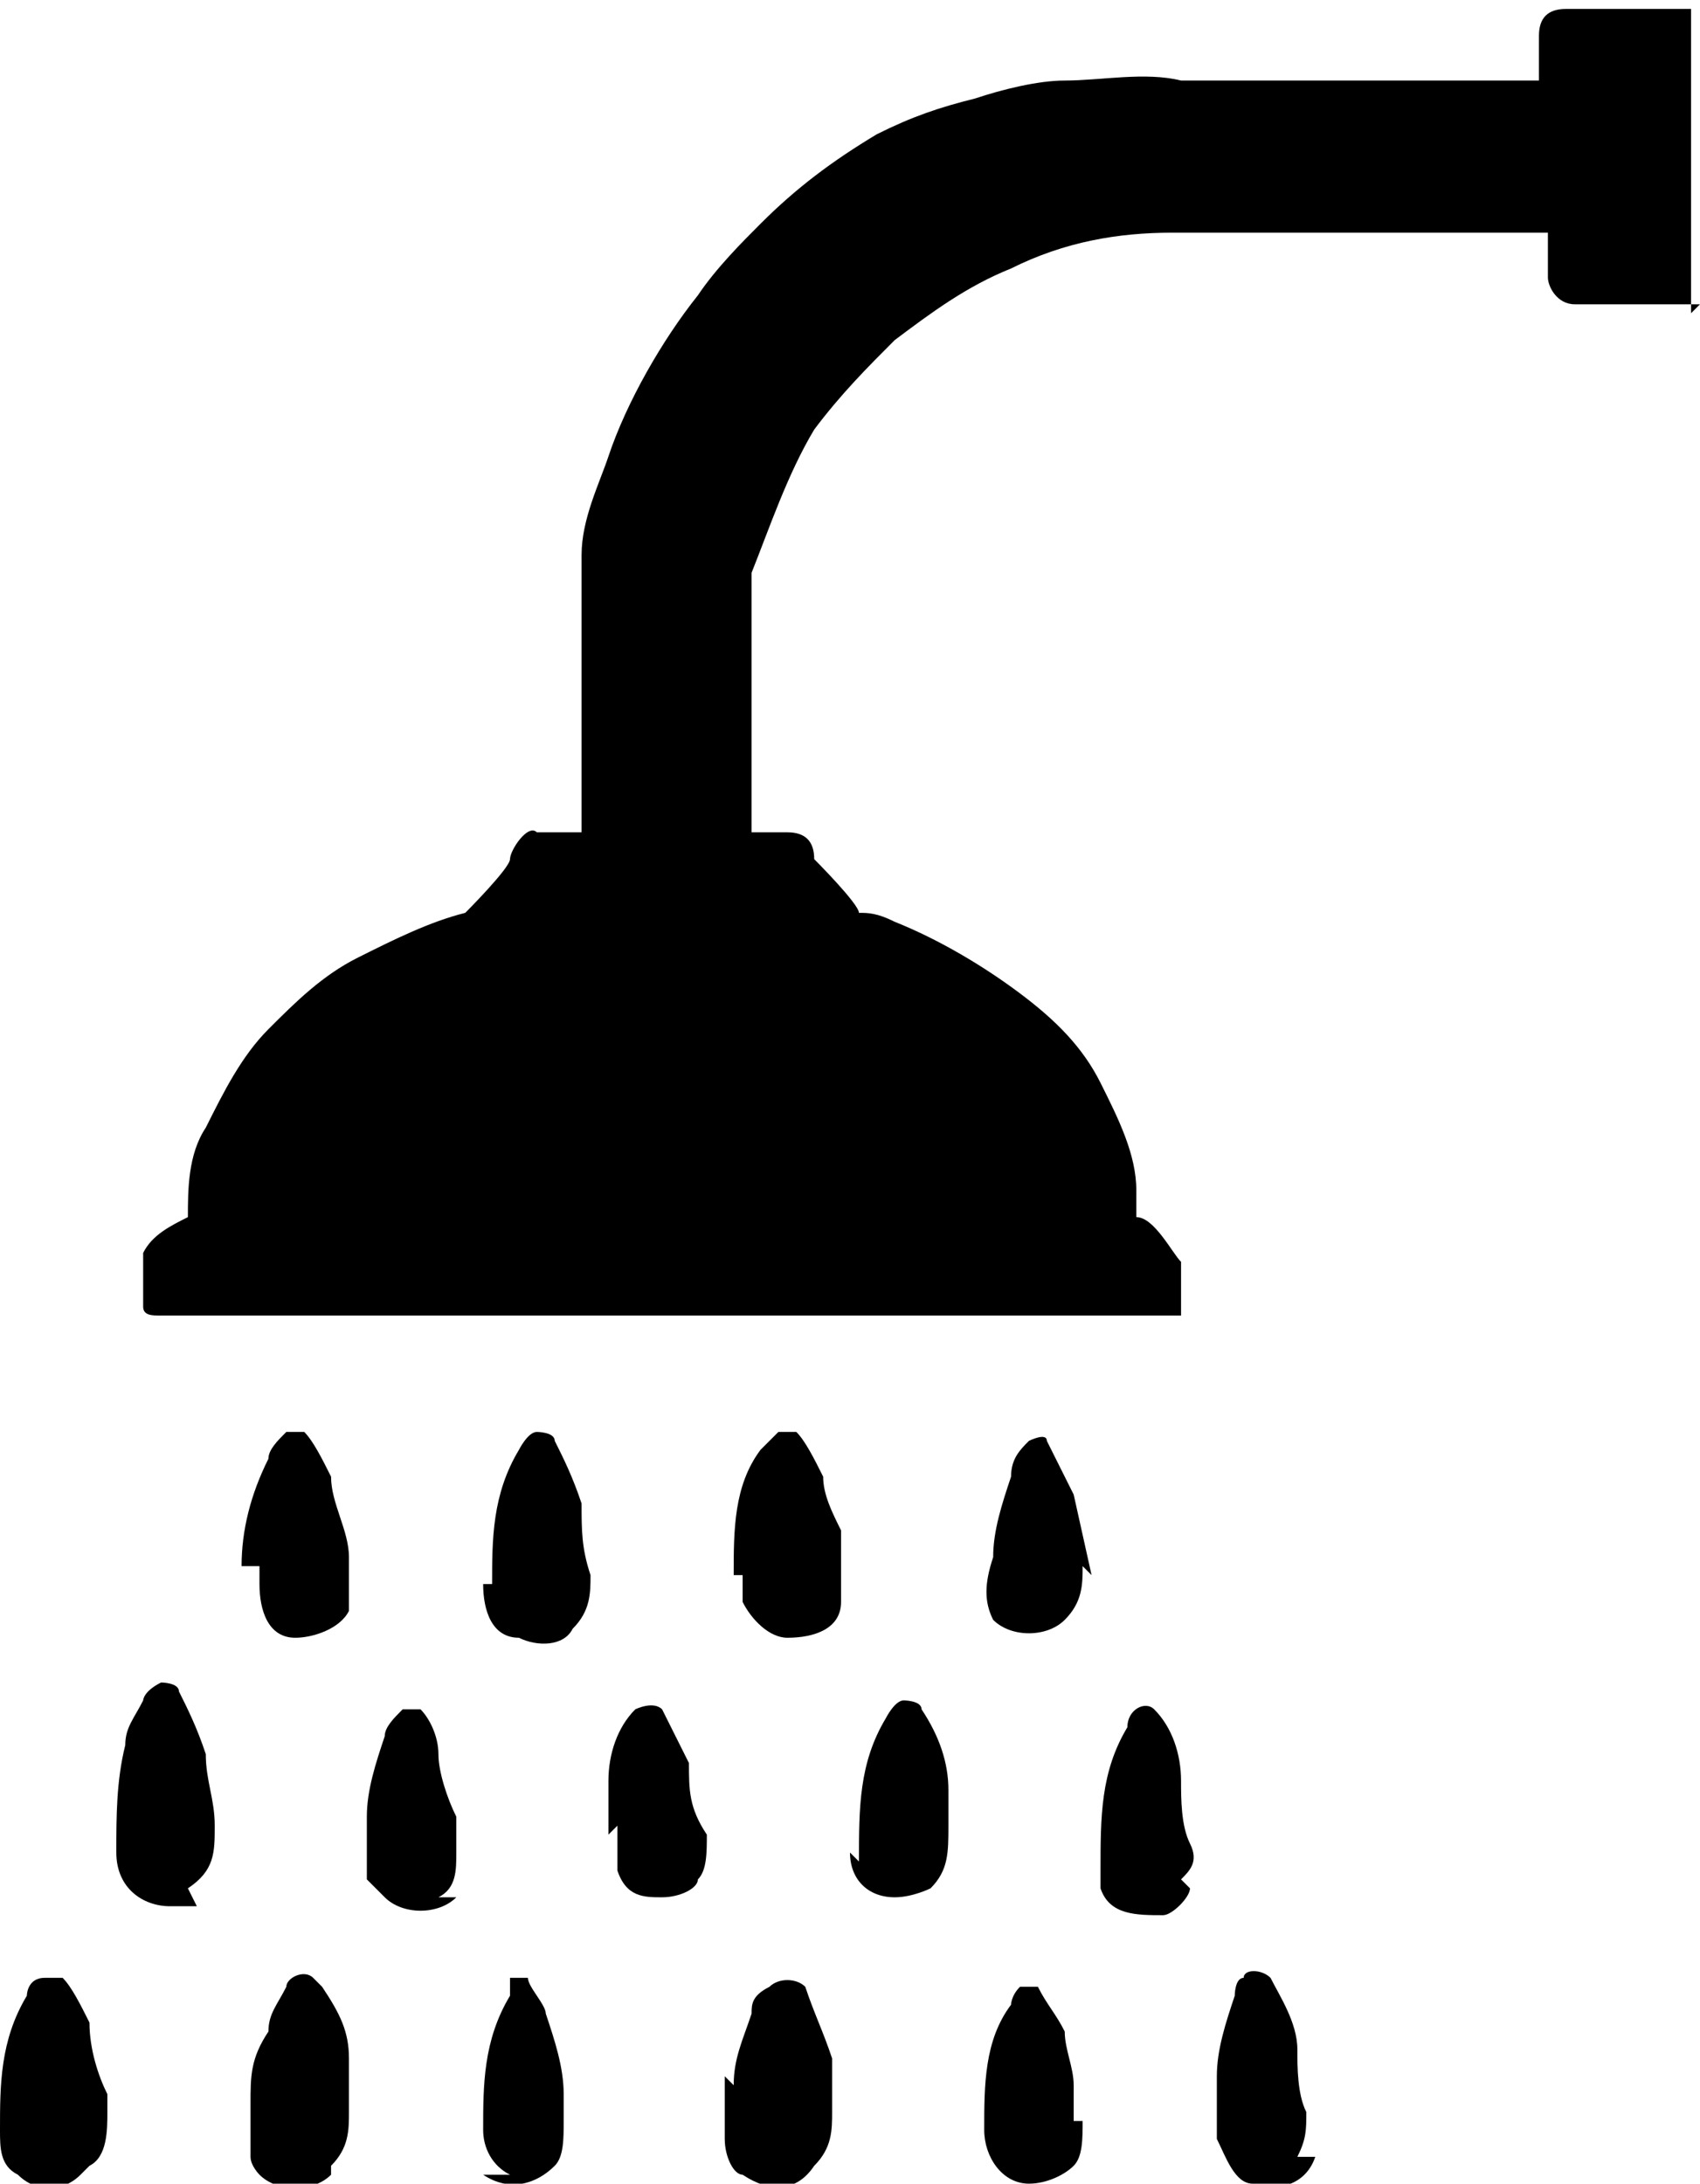
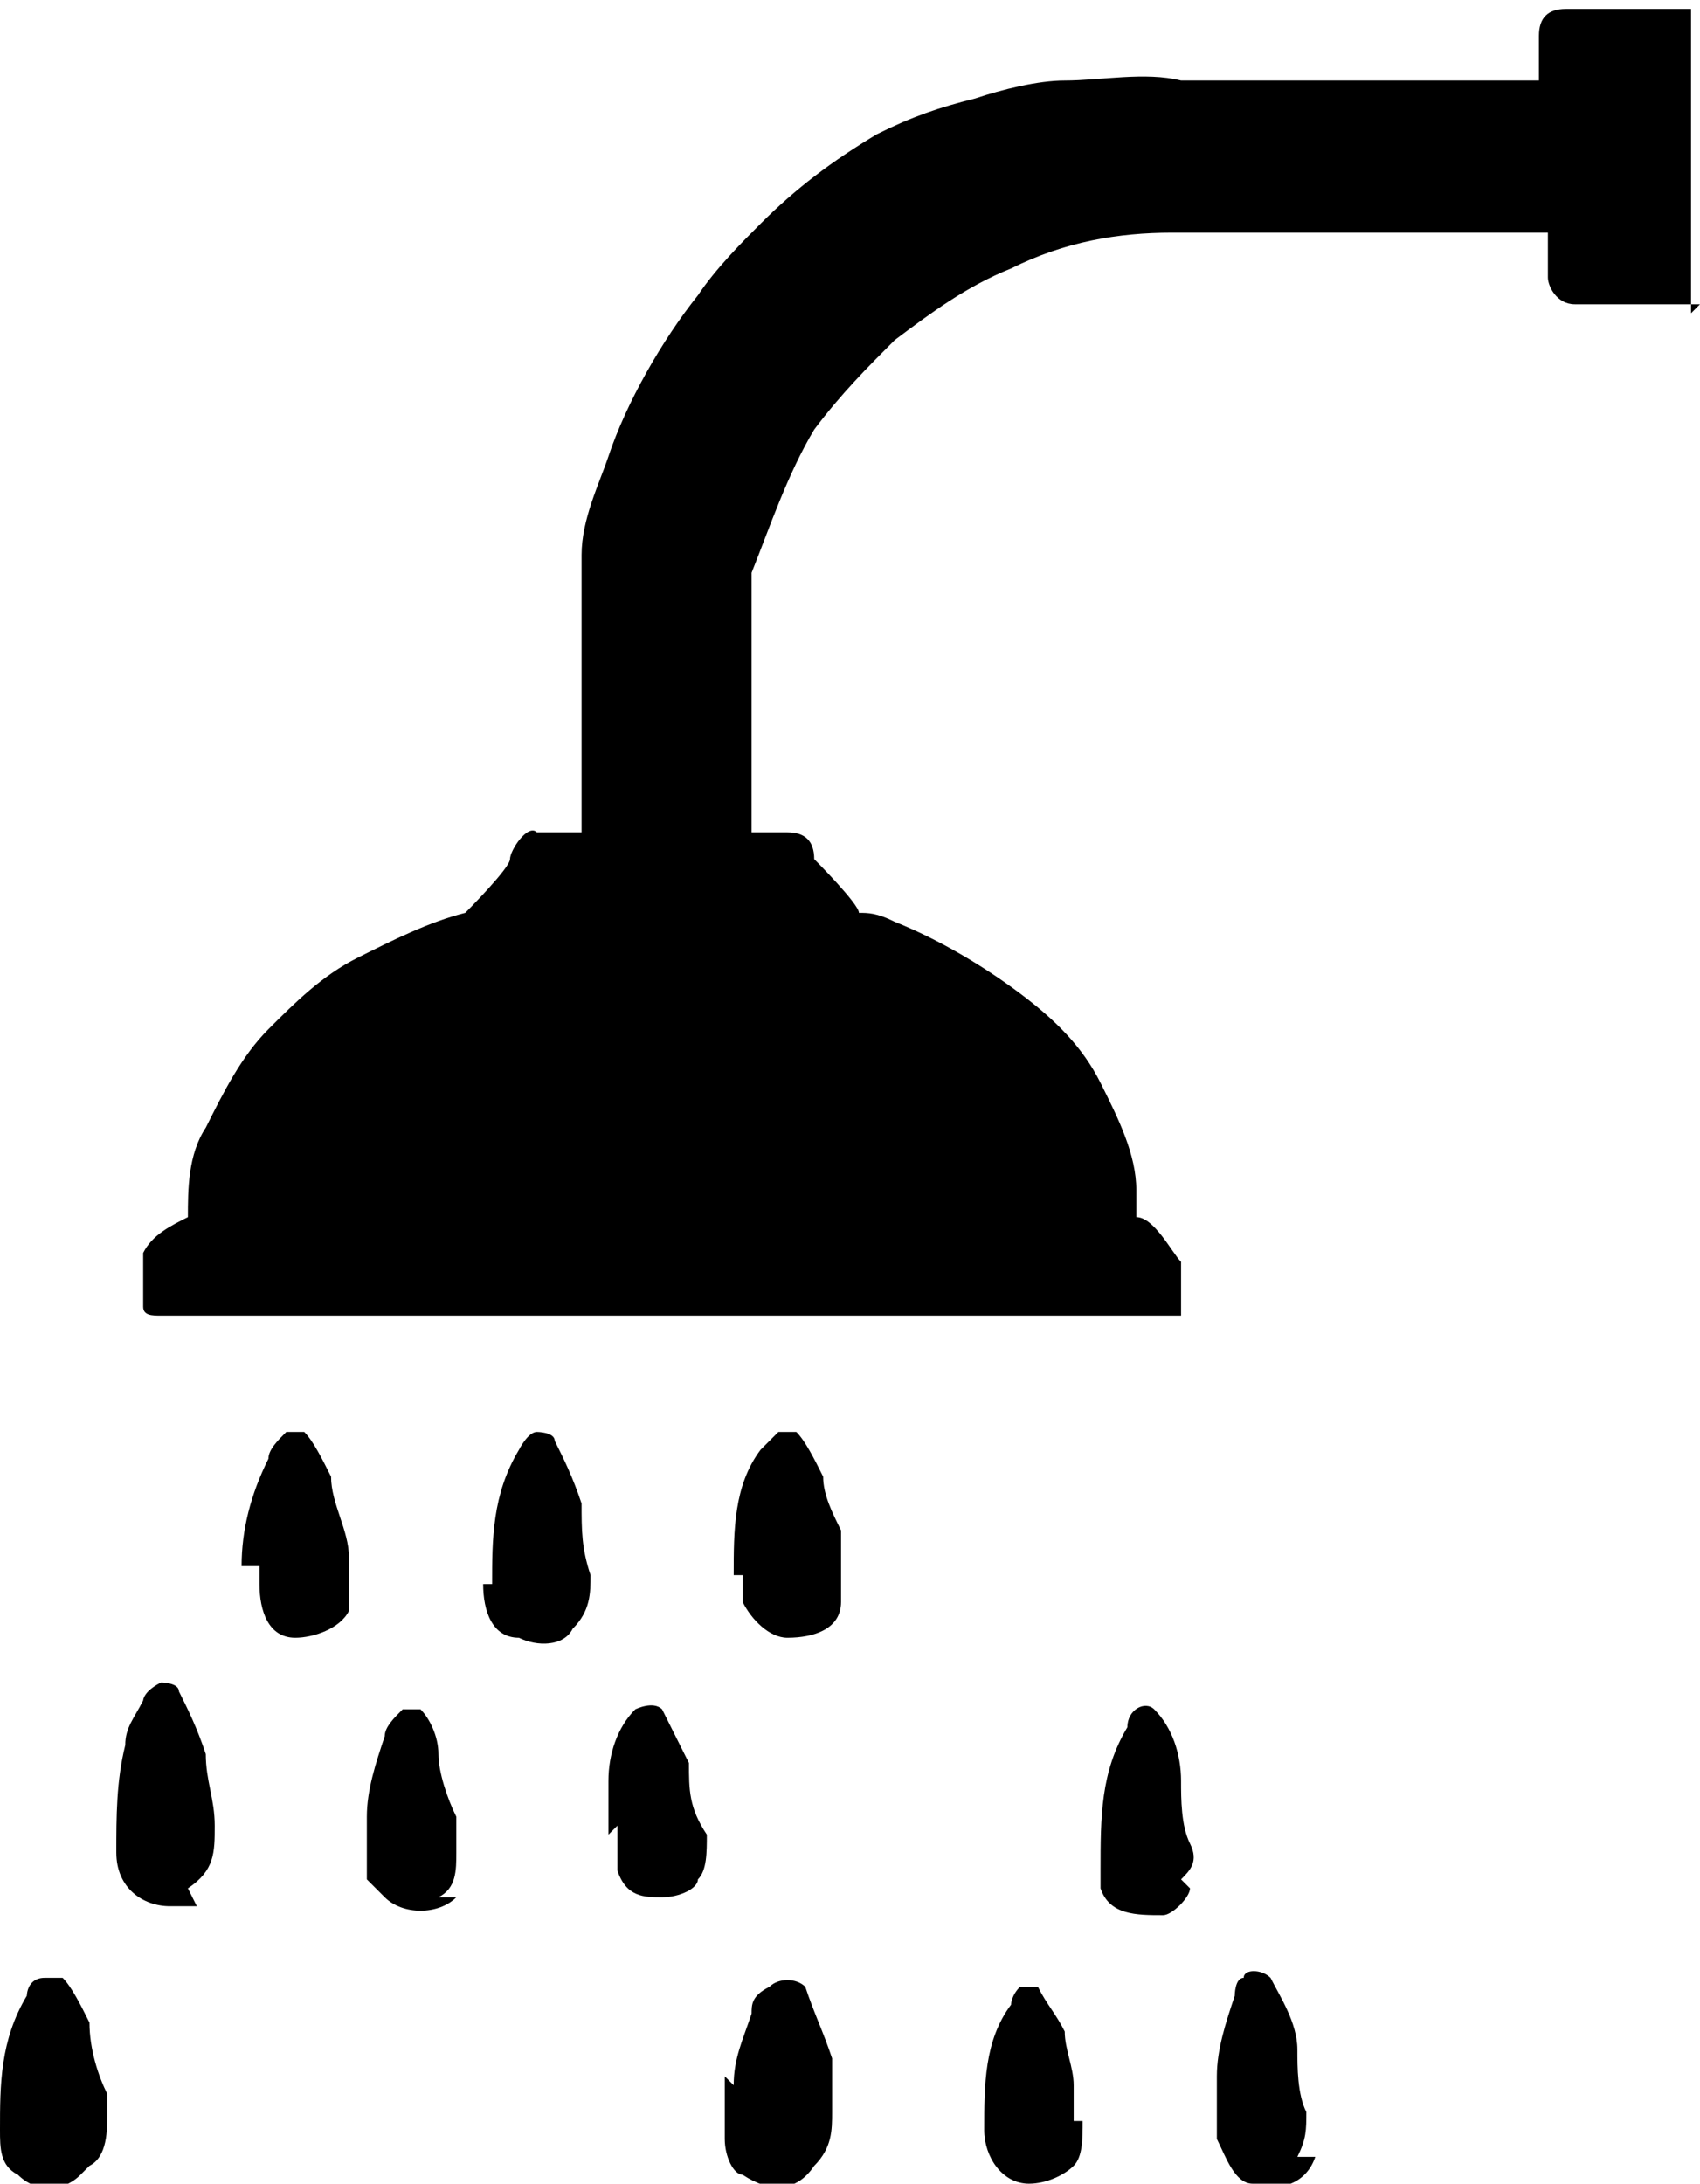
<svg xmlns="http://www.w3.org/2000/svg" version="1.1" viewBox="0 0 19 24.4">
  <g>
    <g id="Capa_1">
      <g id="Capa_2">
        <g id="Capa_1-2">
          <path d="M19,3.4h-1.4c-.2,0-.3-.2-.3-.3h0v-.5h-4.2c-.6,0-1.2.1-1.8.4-.5.2-.9.5-1.3.8-.3.3-.6.6-.9,1-.3.5-.5,1.1-.7,1.6,0,.2,0,.4,0,.7v2.2h0c0,0,.4,0,.4,0,.2,0,.3.1.3.3,0,0,.5.5.5.6h0c.1,0,.2,0,.4.1.5.2,1,.5,1.4.8.4.3.7.6.9,1,.2.4.4.8.4,1.2v.3c.2,0,.4.4.5.5,0,.2,0,.4,0,.6,0,0,0,0-.1,0H1.8c-.1,0-.2,0-.2-.1,0-.2,0-.4,0-.6.1-.2.3-.3.5-.4,0-.3,0-.7.2-1,.2-.4.4-.8.7-1.1.3-.3.6-.6,1-.8.4-.2.8-.4,1.2-.5,0,0,.5-.5.5-.6s.2-.4.3-.3h.5v-2.1c0-.3,0-.7,0-1,0-.4.2-.8.3-1.1.2-.6.6-1.3,1-1.8.2-.3.5-.6.7-.8.4-.4.8-.7,1.3-1,.4-.2.7-.3,1.1-.4.3-.1.7-.2,1-.2.4,0,.9-.1,1.3,0h4v-.5c0-.2.1-.3.3-.3h1.4v3.4Z" />
          <path d="M14.7,24.1c-.1.3-.4.4-.7.3-.2,0-.3-.3-.4-.5,0-.2,0-.4,0-.7,0-.3.1-.6.2-.9,0,0,0-.2.1-.2,0-.1.2-.1.3,0,.1.2.3.5.3.8,0,.2,0,.5.1.7,0,.2,0,.3-.1.5" />
          <path d="M13.3,21.1c0,.1-.2.3-.3.3-.3,0-.6,0-.7-.3,0,0,0-.1,0-.2,0-.6,0-1.1.3-1.6h0c0-.2.2-.3.3-.2,0,0,0,0,0,0,.2.2.3.5.3.8,0,.2,0,.5.1.7s0,.3-.1.4" />
          <path d="M12.1,23.7c0,.2,0,.4-.1.5-.1.1-.3.2-.5.2-.3,0-.5-.3-.5-.6,0-.5,0-1,.3-1.4,0,0,0-.1.1-.2,0,0,.2,0,.2,0,0,0,0,0,0,0,.1.2.2.3.3.5,0,.2.1.4.1.6s0,.3,0,.4" />
-           <path d="M12.1,17.5c0,.2,0,.4-.2.6-.2.2-.6.2-.8,0,0,0,0,0,0,0-.1-.2-.1-.4,0-.7,0-.3.1-.6.2-.9,0-.2.1-.3.2-.4,0,0,.2-.1.2,0,0,0,0,0,0,0,.1.2.2.4.3.6l.2.9h0" />
-           <path d="M9.6,20.8c0-.6,0-1.1.3-1.6,0,0,.1-.2.2-.2,0,0,.2,0,.2.1.2.3.3.6.3.9,0,.1,0,.3,0,.4,0,.3,0,.5-.2.7,0,0-.2.1-.4.1-.3,0-.5-.2-.5-.5,0,0,0,0,0,0" />
          <path d="M8.2,17.6c0-.5,0-1,.3-1.4,0,0,.1-.1.2-.2,0,0,.1,0,.2,0,.1.1.2.3.3.5,0,.2.1.4.2.6,0,.3,0,.6,0,.8,0,.3-.3.4-.6.4-.2,0-.4-.2-.5-.4,0,0,0-.2,0-.3" />
          <path d="M8.2,23.3c0-.3.1-.5.2-.8,0-.1,0-.2.2-.3.1-.1.3-.1.4,0,.1.3.2.5.3.8,0,.2,0,.4,0,.6,0,.2,0,.4-.2.6-.2.3-.5.3-.8.1-.1,0-.2-.2-.2-.4,0-.2,0-.5,0-.7" />
          <path d="M6.8,20.5c0-.2,0-.4,0-.6,0-.3.1-.6.3-.8,0,0,.2-.1.3,0,0,0,0,0,0,0,.1.2.2.4.3.6,0,.3,0,.5.2.8h0c0,.2,0,.4-.1.5,0,.1-.2.2-.4.2-.2,0-.4,0-.5-.3,0-.2,0-.3,0-.5" />
          <path d="M5.5,17.7c0-.5,0-1,.3-1.5,0,0,.1-.2.2-.2,0,0,.2,0,.2.1.1.2.2.4.3.7,0,.3,0,.5.1.8,0,.2,0,.4-.2.6-.1.2-.4.2-.6.1-.3,0-.4-.3-.4-.6" />
-           <path d="M5.7,24.3c-.2-.1-.3-.3-.3-.5,0-.5,0-1,.3-1.5,0,0,0-.1,0-.2,0,0,.2,0,.2,0,0,0,0,0,0,0,0,.1.2.3.2.4.1.3.2.6.2.9v.3c0,.2,0,.4-.1.5-.2.2-.5.3-.8.1" />
          <path d="M5.1,21.2c-.2.2-.6.2-.8,0,0,0-.1-.1-.2-.2,0-.2,0-.5,0-.7,0-.3.1-.6.2-.9,0-.1.1-.2.2-.3,0,0,.2,0,.2,0,0,0,0,0,0,0,.1.1.2.3.2.5,0,.2.1.5.2.7,0,.1,0,.2,0,.4,0,.2,0,.4-.2.5" />
-           <path d="M3.7,24.3c-.2.2-.6.2-.8,0,0,0-.1-.1-.1-.2,0-.2,0-.4,0-.6,0-.3,0-.5.2-.8,0-.2.1-.3.2-.5,0-.1.2-.2.3-.1,0,0,0,0,.1.1.2.3.3.5.3.8,0,.2,0,.5,0,.6,0,.2,0,.4-.2.6" />
          <path d="M2.7,17.5c0-.4.1-.8.3-1.2,0-.1.1-.2.2-.3,0,0,.1,0,.2,0,.1.1.2.3.3.5,0,.3.2.6.2.9,0,.2,0,.4,0,.6-.1.2-.4.3-.6.3-.3,0-.4-.3-.4-.6,0,0,0-.1,0-.2" />
          <path d="M2.2,21.3c0,0-.2,0-.3,0-.3,0-.6-.2-.6-.6,0-.4,0-.8.1-1.2,0-.2.1-.3.2-.5,0,0,0-.1.2-.2,0,0,.2,0,.2.1.1.2.2.4.3.7,0,.3.1.5.1.8,0,.3,0,.5-.3.7" />
          <path d="M.9,24.3c-.2.2-.5.2-.7,0-.2-.1-.2-.3-.2-.5,0-.5,0-1,.3-1.5,0,0,0-.2.2-.2,0,0,.2,0,.2,0,.1.1.2.3.3.5,0,.3.1.6.2.8,0,0,0,.1,0,.2,0,.2,0,.5-.2.6" />
        </g>
      </g>
    </g>
  </g>
</svg>